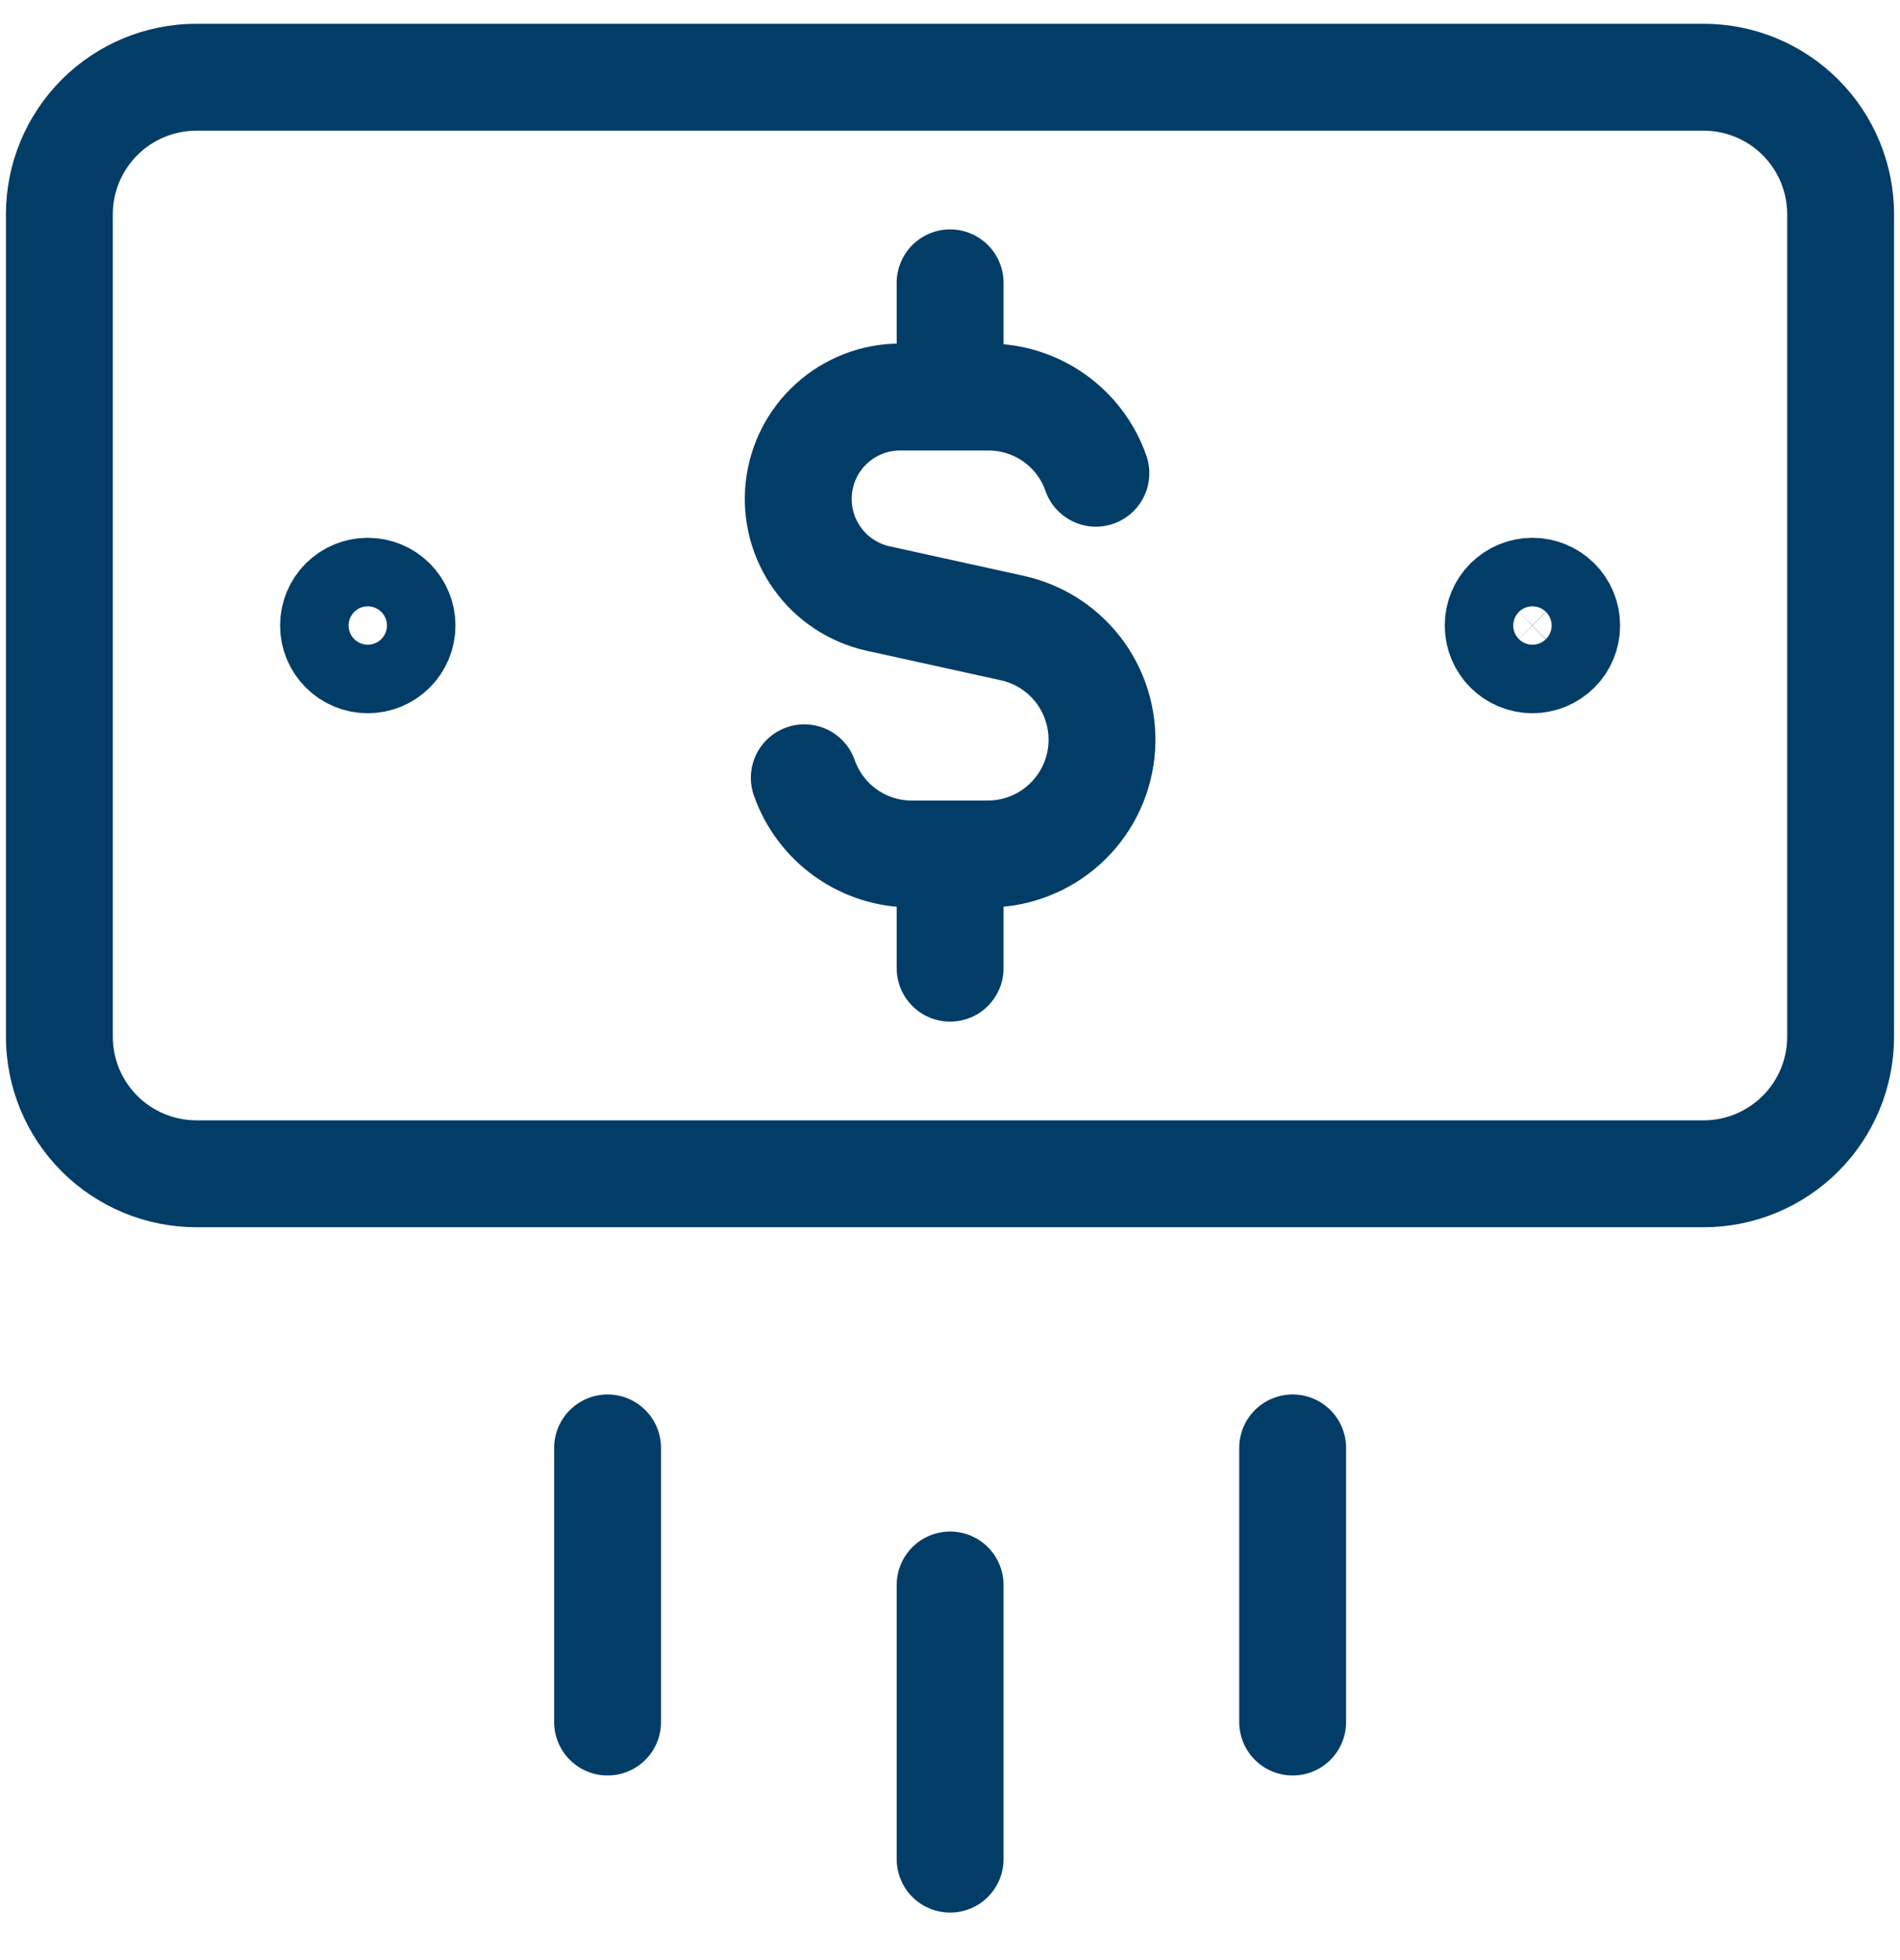
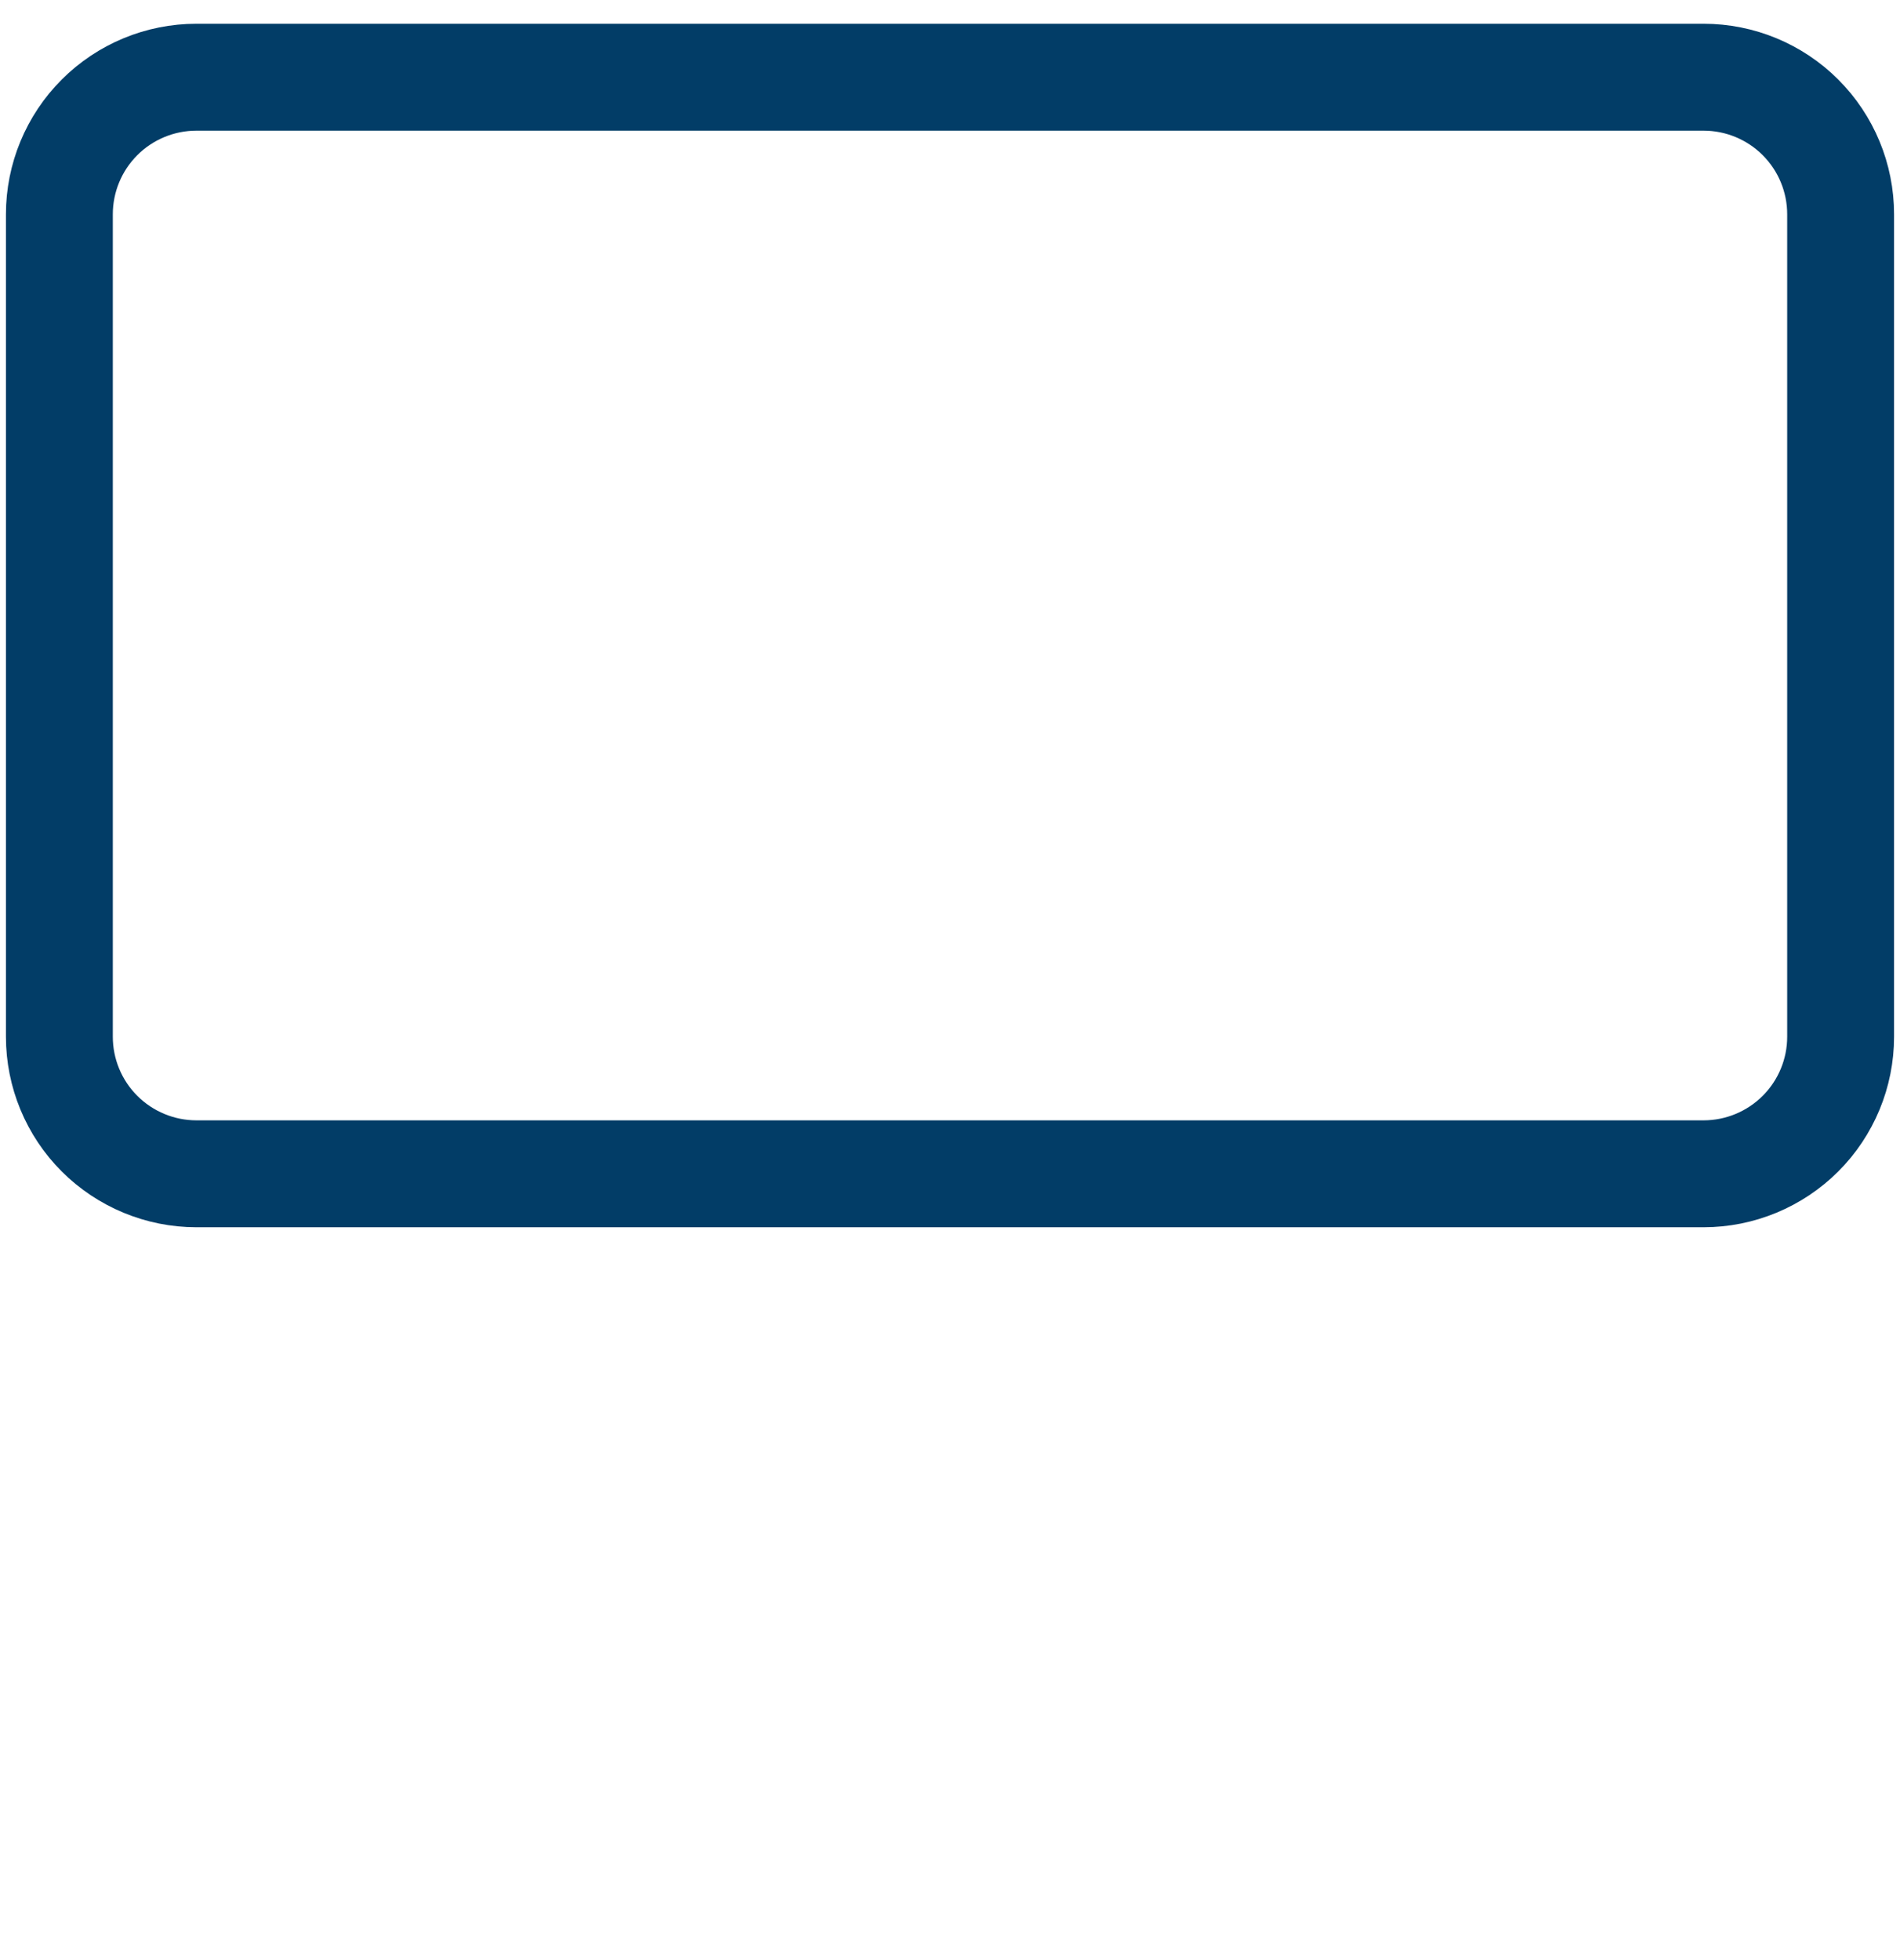
<svg xmlns="http://www.w3.org/2000/svg" width="32" height="33" viewBox="0 0 32 33" fill="none">
-   <path d="M16.002 26.685V31.3M21.771 24.377V28.992M10.233 24.377V28.992M18.457 7.967C18.326 7.591 18.08 7.266 17.755 7.036C17.43 6.806 17.041 6.683 16.643 6.684H15.155C14.733 6.685 14.326 6.842 14.012 7.125C13.698 7.407 13.5 7.795 13.454 8.215C13.409 8.635 13.519 9.056 13.765 9.4C14.01 9.743 14.374 9.984 14.786 10.076L17.054 10.575C17.516 10.678 17.924 10.947 18.2 11.332C18.475 11.716 18.599 12.189 18.549 12.66C18.498 13.13 18.276 13.566 17.924 13.883C17.573 14.2 17.117 14.376 16.643 14.378H15.36C14.962 14.379 14.573 14.256 14.248 14.026C13.923 13.796 13.678 13.47 13.546 13.095M16.002 6.684V4.762M16.002 16.3V14.378M6.194 11.108C6.041 11.108 5.894 11.047 5.786 10.939C5.678 10.831 5.617 10.684 5.617 10.531C5.617 10.378 5.678 10.231 5.786 10.123C5.894 10.015 6.041 9.954 6.194 9.954C6.347 9.954 6.494 10.015 6.602 10.123C6.71 10.231 6.771 10.378 6.771 10.531C6.771 10.684 6.71 10.831 6.602 10.939C6.494 11.047 6.347 11.108 6.194 11.108ZM25.809 11.108C25.657 11.108 25.51 11.047 25.401 10.939C25.293 10.831 25.233 10.684 25.233 10.531C25.233 10.378 25.293 10.231 25.401 10.123C25.51 10.015 25.657 9.954 25.809 9.954C25.962 9.954 26.109 10.015 26.217 10.123C26.326 10.231 26.386 10.378 26.386 10.531C26.386 10.684 26.326 10.831 26.217 10.939C26.109 11.047 25.962 11.108 25.809 11.108Z" stroke="#023d67" stroke-width="1.8" stroke-linecap="round" stroke-linejoin="round" />
  <path d="M28.692 1.3H3.308C2.696 1.3 2.109 1.543 1.676 1.976C1.243 2.409 1 2.996 1 3.608V17.454C1 18.066 1.243 18.653 1.676 19.086C2.109 19.518 2.696 19.762 3.308 19.762H28.692C29.304 19.762 29.891 19.518 30.324 19.086C30.757 18.653 31 18.066 31 17.454V3.608C31 2.996 30.757 2.409 30.324 1.976C29.891 1.543 29.304 1.3 28.692 1.3Z" stroke="#023d67" stroke-width="1.8" stroke-linecap="round" stroke-linejoin="round" />
</svg>